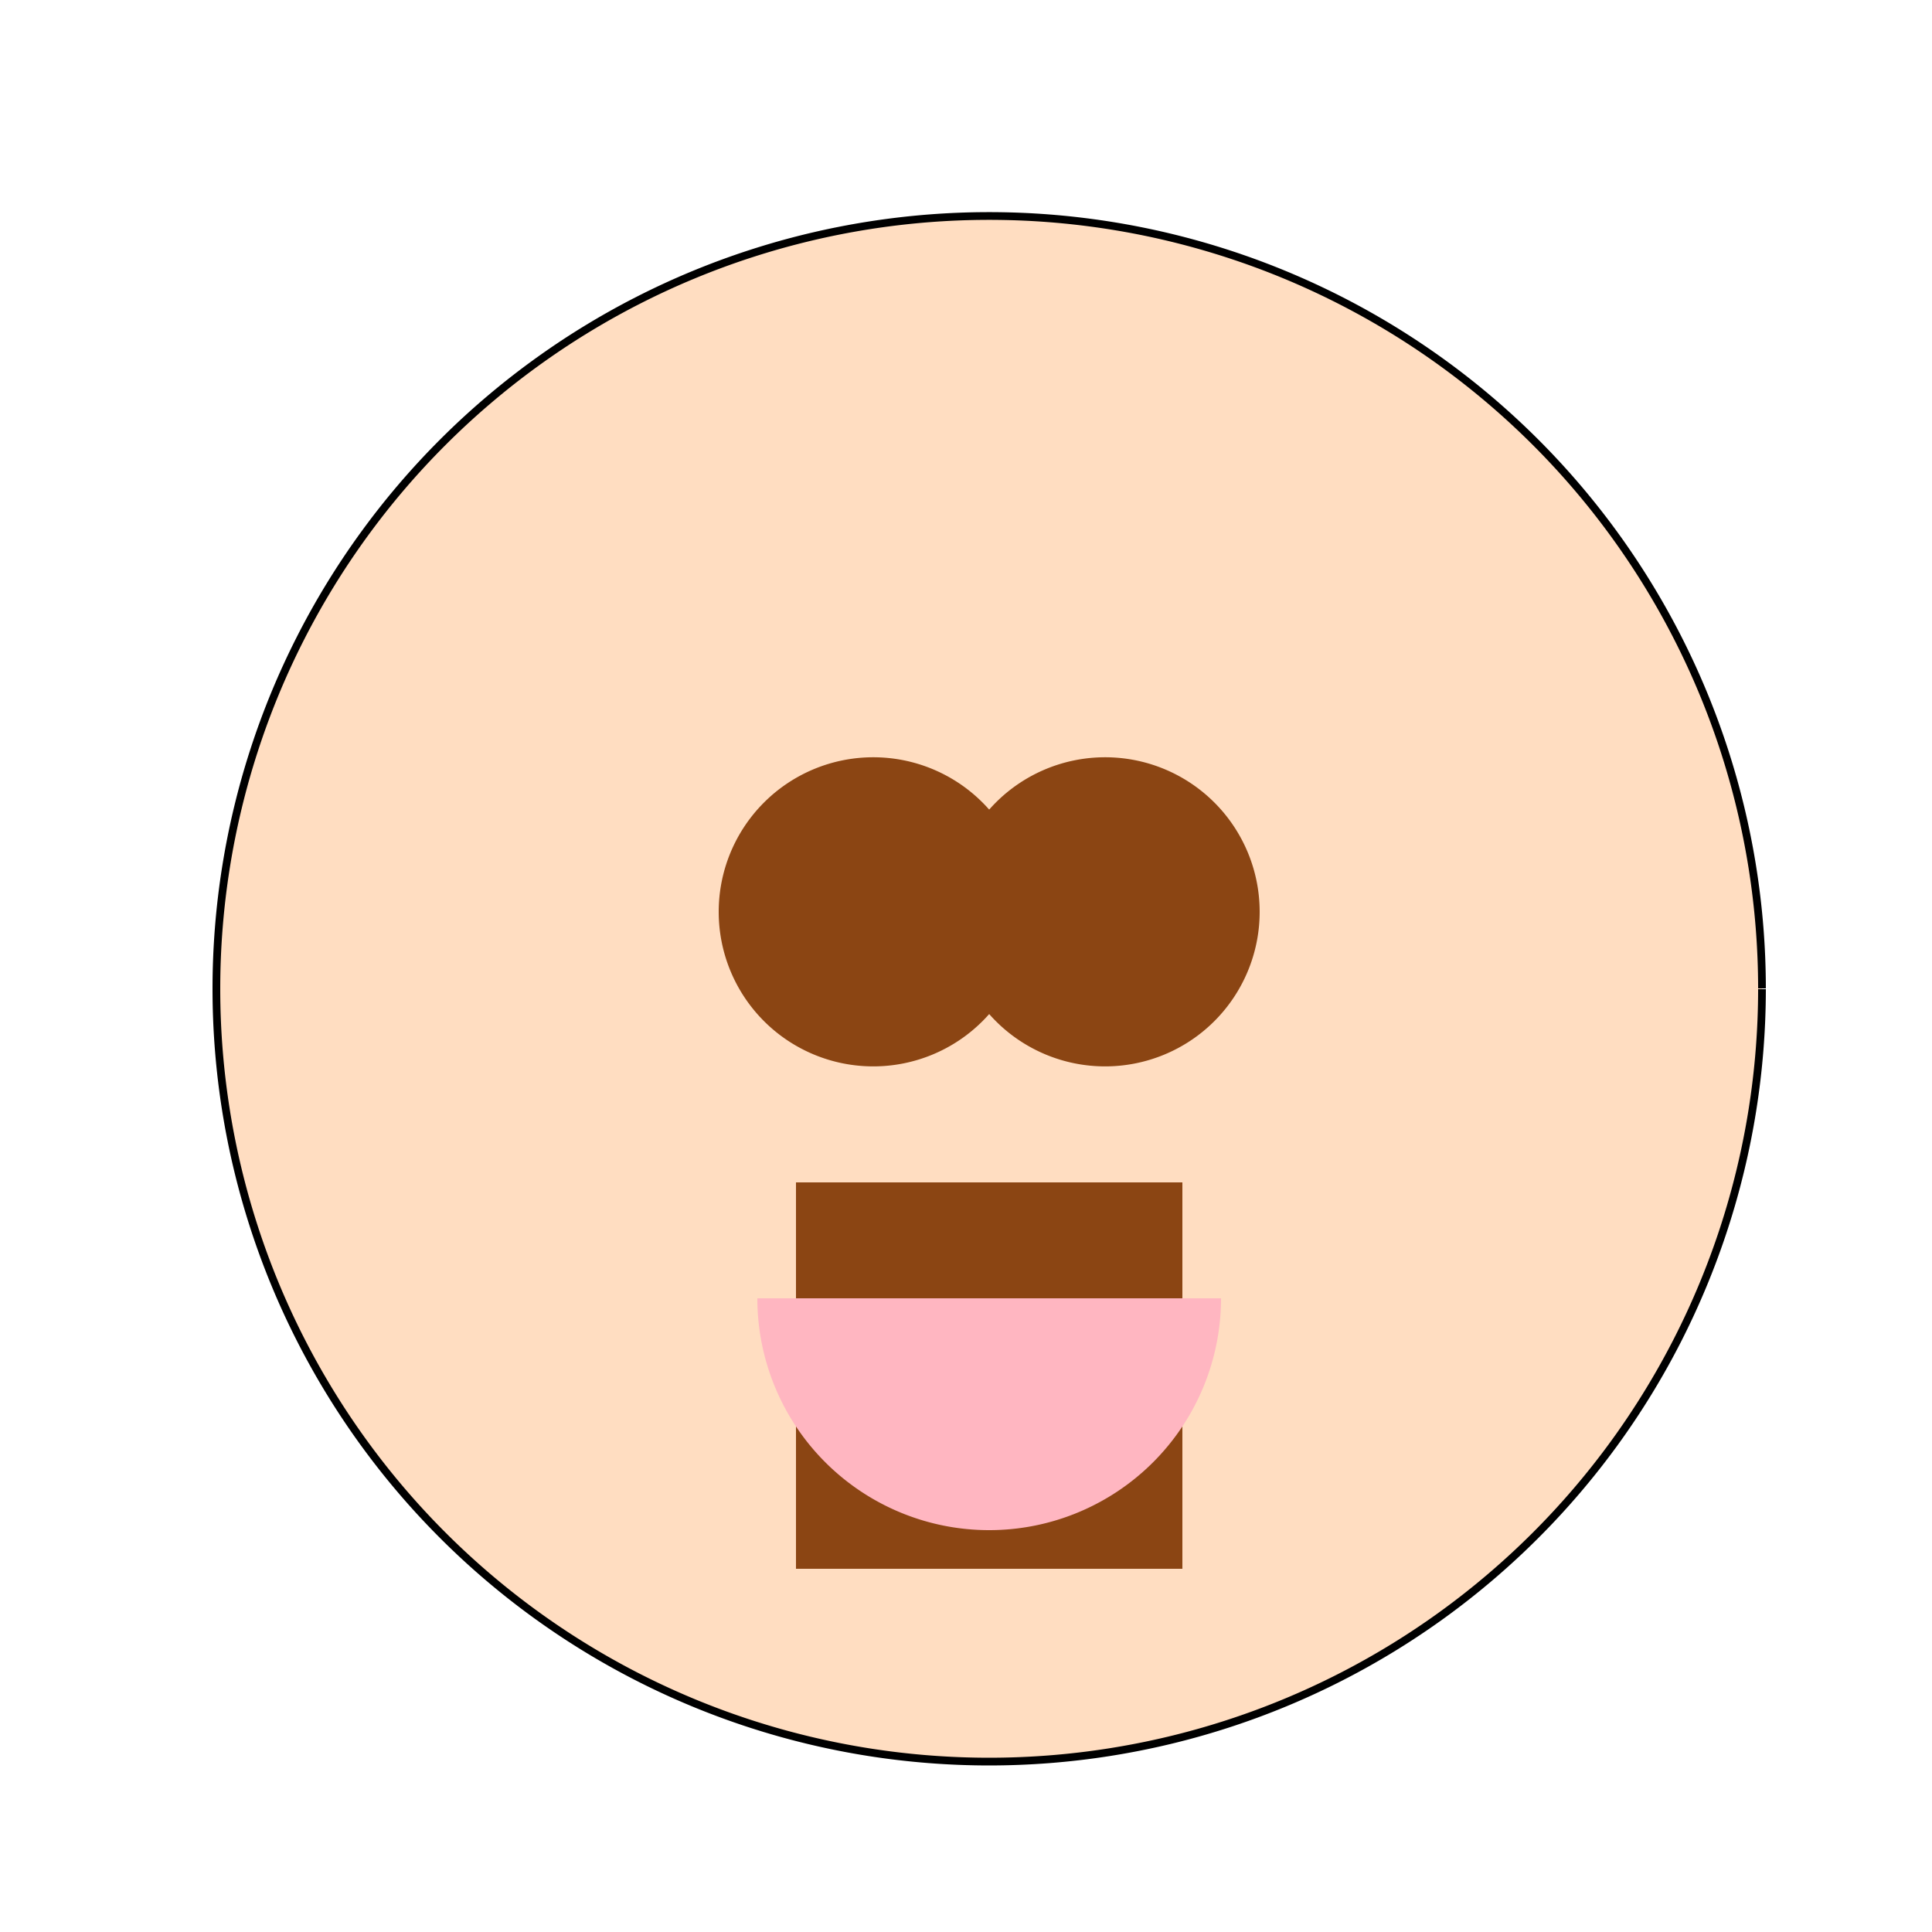
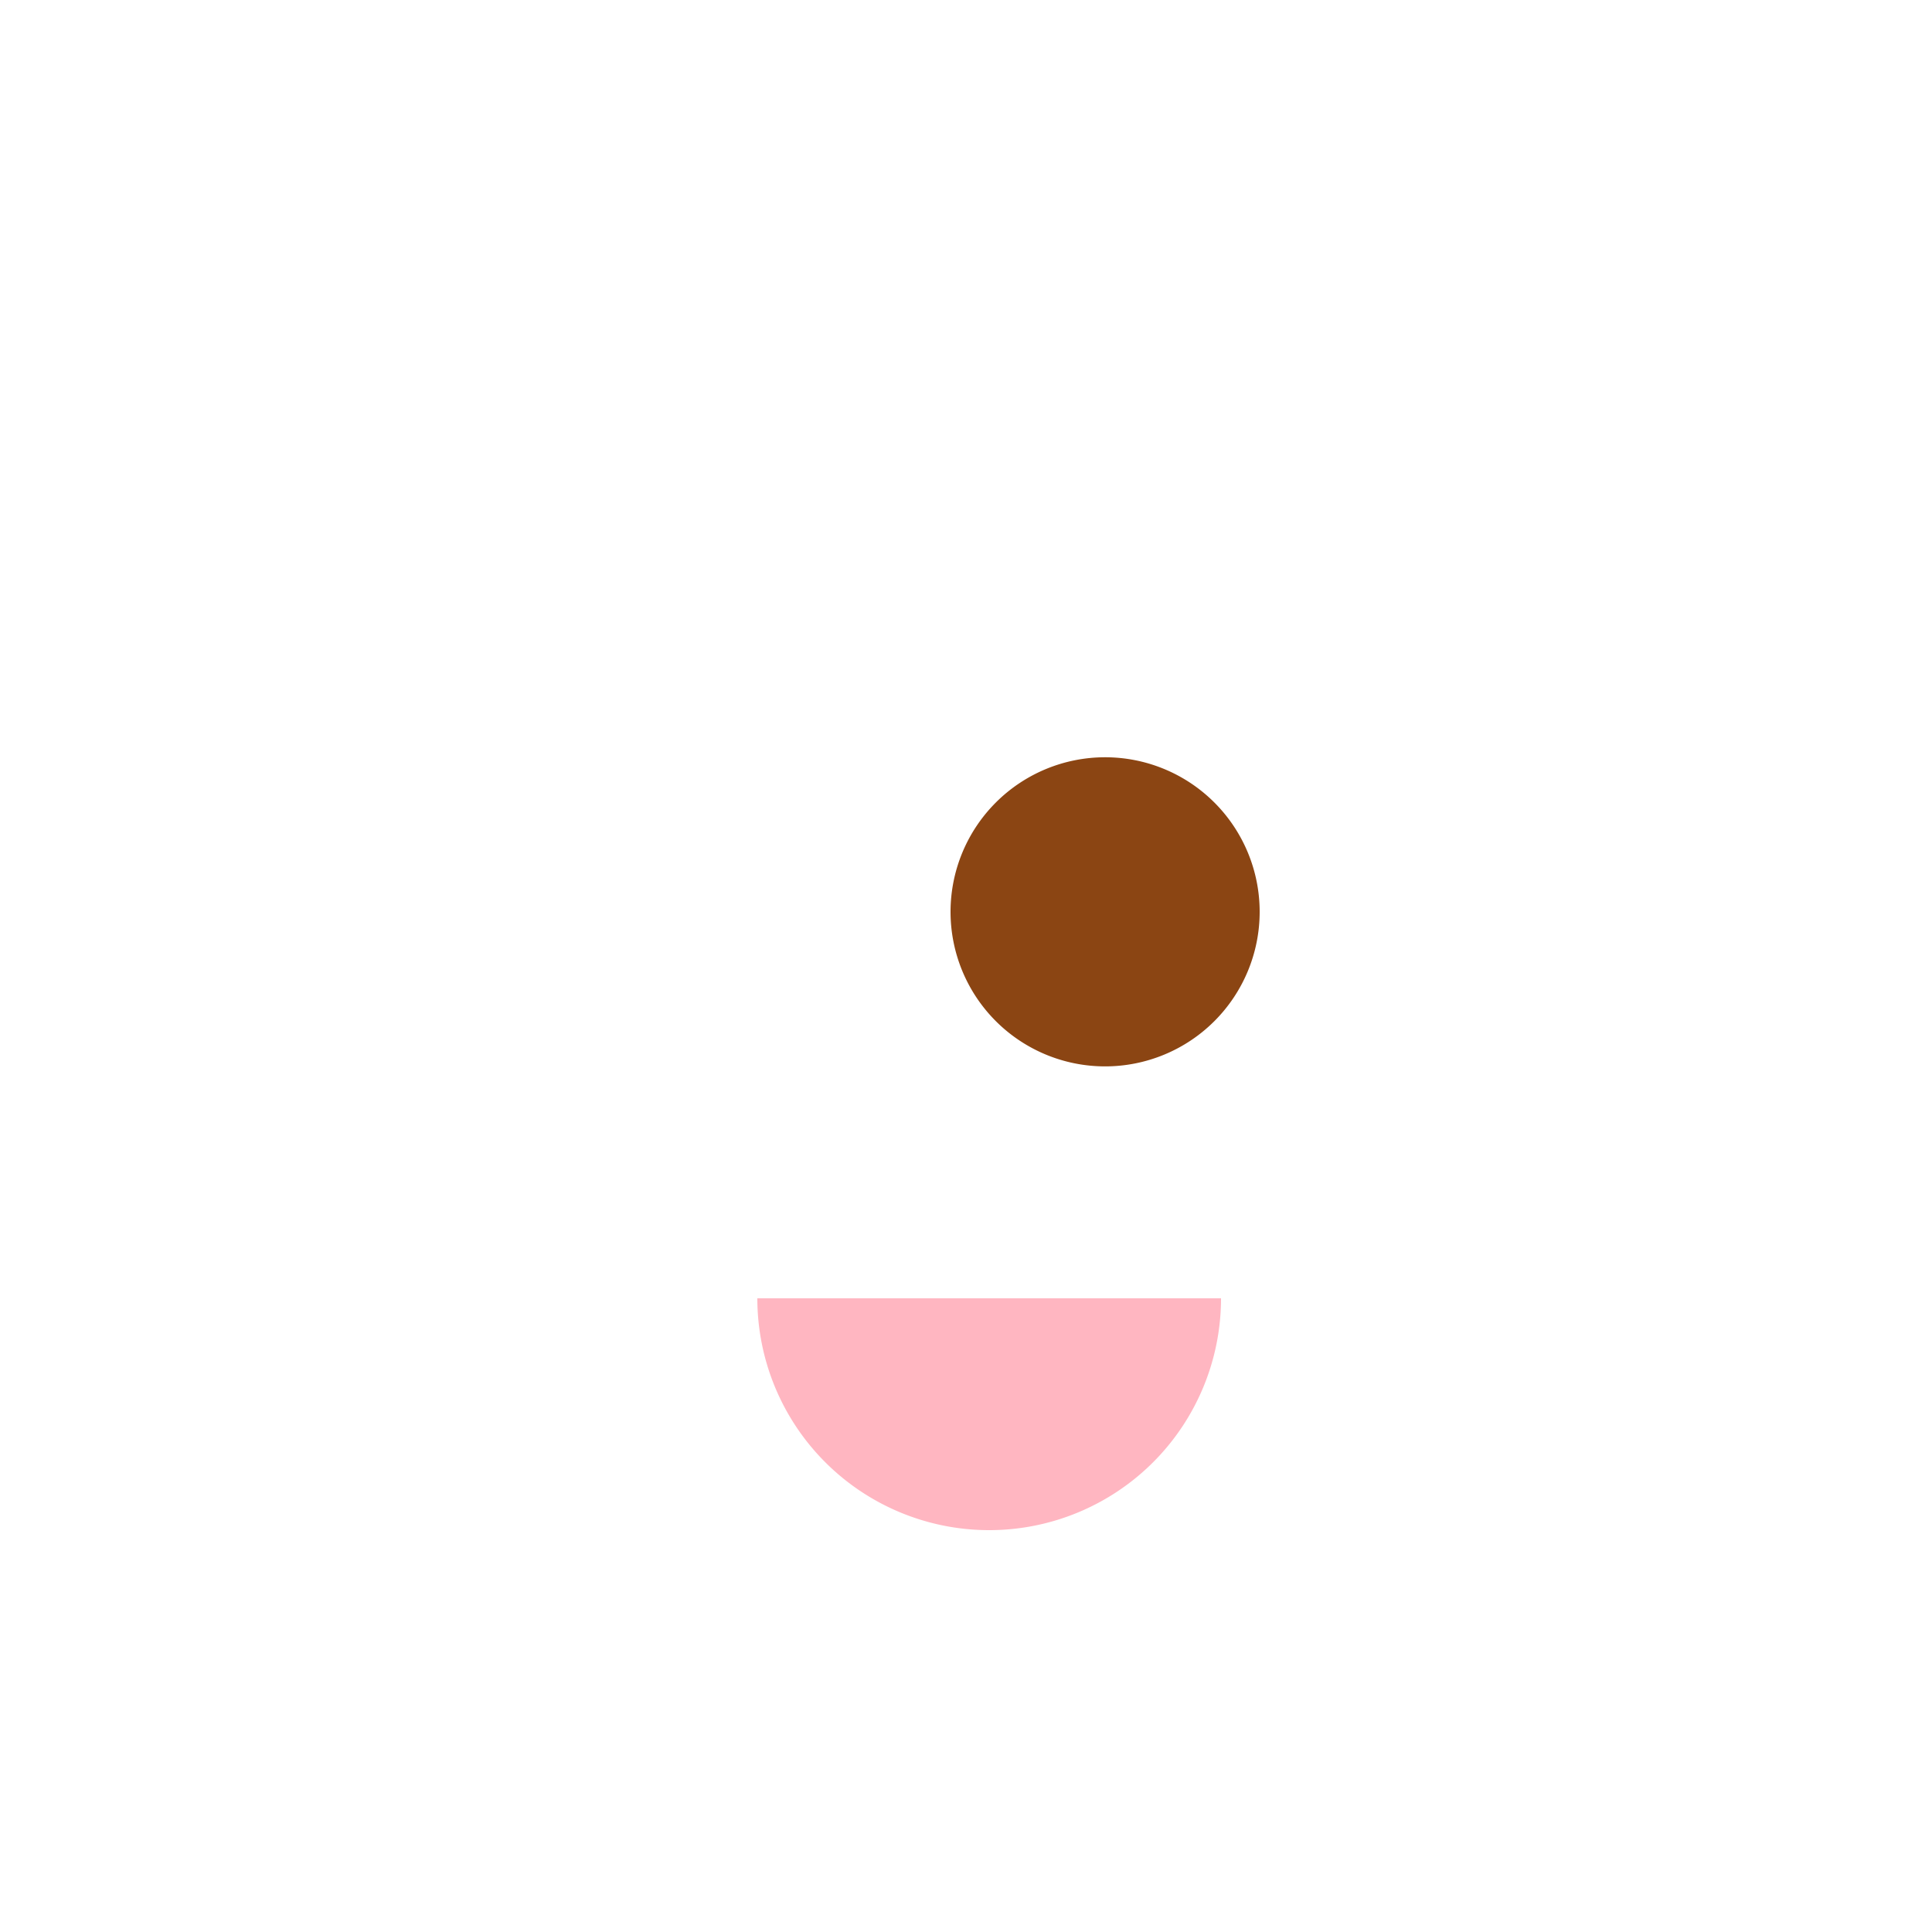
<svg xmlns="http://www.w3.org/2000/svg" width="500" height="500">
  <defs />
  <g>
-     <path fill="#FFDDC1" stroke="#000000" paint-order="fill stroke markers" d=" M 456 256 A 200 200 0 1 1 456 255.8" stroke-miterlimit="10" stroke-width="2" stroke-dasharray="" />
-     <path fill="#8B4513" stroke="none" paint-order="stroke fill markers" d=" M 206 306 L 306 306 L 306 406 L 206 406 Z" />
-     <path fill="#8B4513" stroke="none" paint-order="stroke fill markers" d=" M 266 236 A 40 40 0 1 1 266 235.96" />
    <path fill="#8B4513" stroke="none" paint-order="stroke fill markers" d=" M 326 236 A 40 40 0 1 1 326 235.96" />
    <path fill="#FFB6C1" stroke="none" paint-order="stroke fill markers" d=" M 316 336 A 60 60 0 0 1 196 336" />
  </g>
</svg>